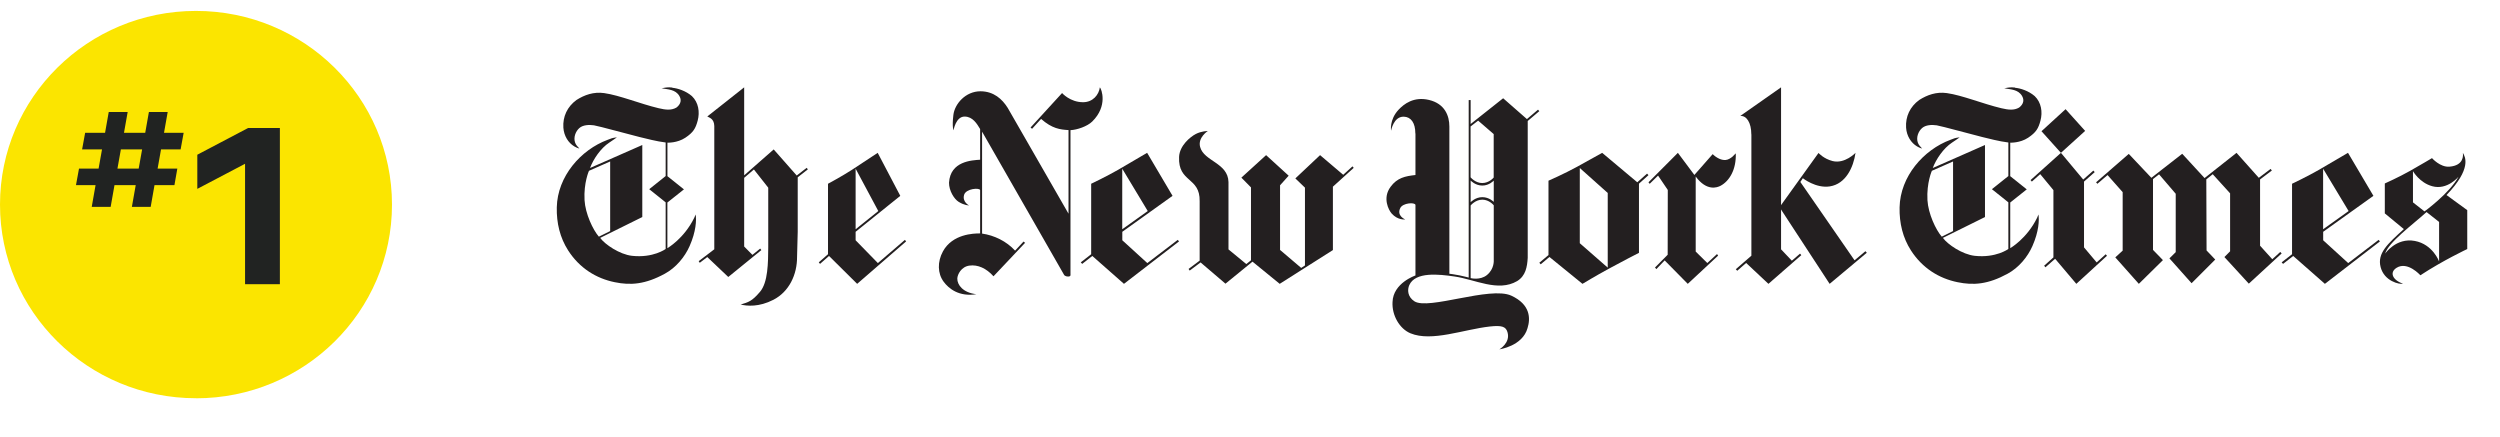
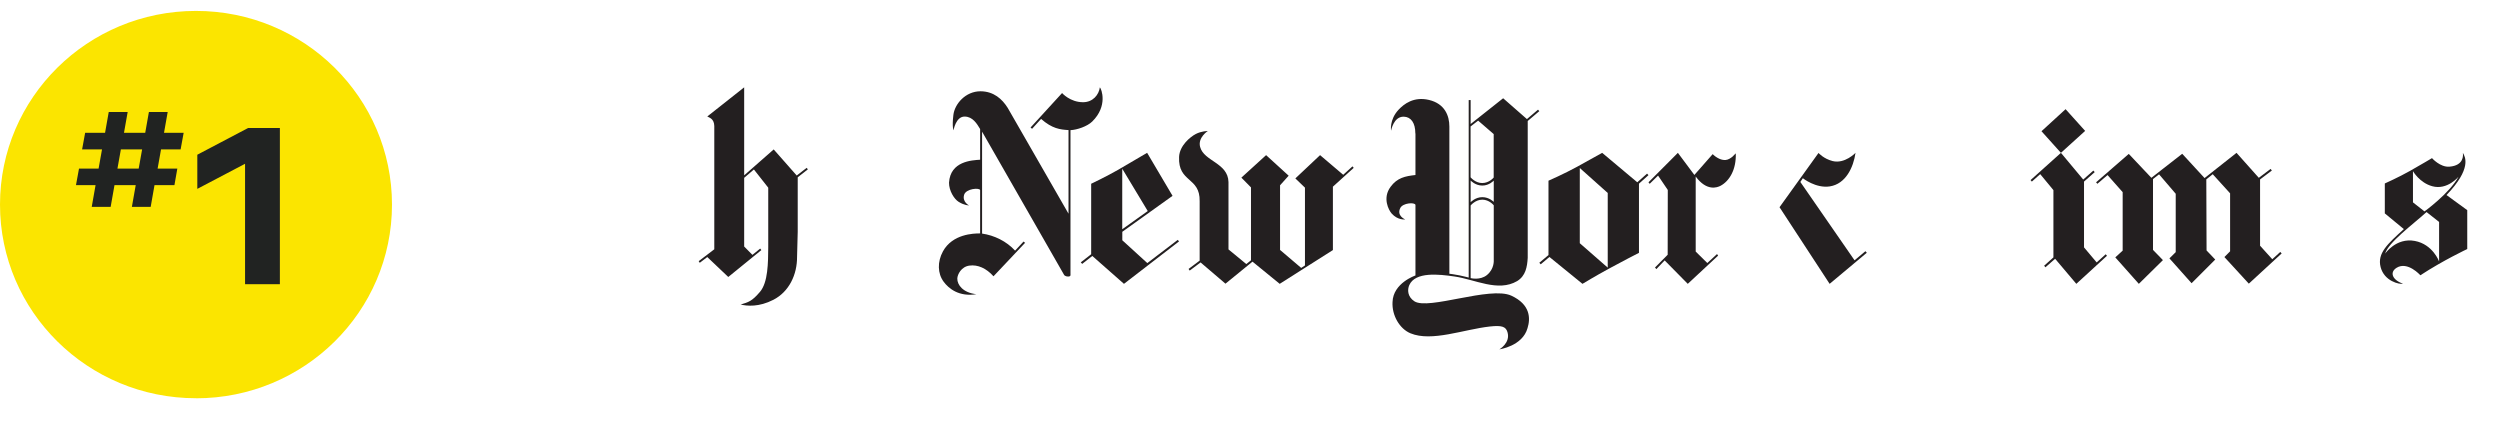
<svg xmlns="http://www.w3.org/2000/svg" width="229" height="40" viewBox="0 0 229 40" fill="none">
-   <path d="M55.891 21.165V14.79L53.95 15.646C53.95 15.646 53.457 16.742 53.544 18.331C53.614 19.571 54.314 21.058 54.856 21.678L55.896 21.165H55.891ZM61.581 8.04C62.058 8.083 62.812 8.313 63.381 8.805C63.982 9.383 64.118 10.26 63.907 11.051C63.717 11.763 63.511 12.126 62.774 12.618C62.031 13.111 61.137 13.068 61.137 13.068V16.138L62.649 17.346L61.132 18.55V22.732C61.132 22.732 62.649 21.871 63.592 19.951C63.592 19.951 63.63 19.844 63.722 19.646C63.804 20.16 63.76 21.203 63.169 22.54C62.725 23.545 61.917 24.518 60.904 25.069C59.105 26.053 57.755 26.15 56.313 25.85C54.623 25.508 53.083 24.567 52.037 22.93C51.3 21.78 50.97 20.438 51.002 18.994C51.062 16.159 53.197 13.72 55.663 12.806C55.961 12.693 56.081 12.624 56.509 12.581C56.313 12.715 56.086 12.886 55.809 13.062C55.018 13.576 54.335 14.603 54.048 15.389L58.834 13.282V19.881L54.975 21.791C55.414 22.39 56.752 23.304 57.891 23.433C59.836 23.647 60.974 22.807 60.974 22.807V18.534L59.468 17.33L60.974 16.127V13.052C60.156 12.955 59.153 12.688 58.574 12.549C57.717 12.34 54.856 11.549 54.406 11.479C53.956 11.415 53.403 11.437 53.067 11.731C52.731 12.03 52.525 12.554 52.666 13.025C52.747 13.292 52.932 13.447 53.072 13.603C53.072 13.603 52.91 13.586 52.606 13.41C52.064 13.089 51.658 12.463 51.604 11.693C51.539 10.682 51.962 9.773 52.807 9.158C53.539 8.693 54.373 8.393 55.338 8.527C56.747 8.725 58.644 9.511 60.33 9.912C60.985 10.067 61.489 10.121 61.95 9.859C62.167 9.704 62.541 9.313 62.232 8.794C61.874 8.185 61.186 8.195 60.6 8.088C61.105 7.987 61.213 7.987 61.592 8.019L61.581 8.04Z" fill="#231F20" />
-   <path d="M80.454 19.33L78.375 20.999V15.453L80.454 19.336V19.33ZM80.397 14C80.397 14 78.997 14.931 78.054 15.544C77.11 16.157 75.845 16.832 75.845 16.832V23.287L75 24.03L75.114 24.172L75.938 23.446L78.515 26L83 22.112L82.891 21.97L80.413 24.098L78.375 22.009V21.232L82.466 17.939L80.397 14Z" fill="#231F20" />
  <path d="M67.824 27.89C68.438 28.045 69.53 28.134 70.839 27.463C72.289 26.719 73.022 25.143 73.011 23.529L73.071 21.238V16.239L74 15.512L73.891 15.373L72.979 16.078L70.871 13.687L68.166 16.061V8L64.788 10.669C64.94 10.768 65.418 10.857 65.429 11.545V22.835L64 23.923L64.098 24.073L64.788 23.546L66.71 25.371L69.741 22.908L69.633 22.769L68.921 23.346L68.166 22.58V16.289L69.057 15.523L70.371 17.193C70.371 17.193 70.371 21.265 70.371 22.619C70.361 24.062 70.355 25.859 69.617 26.73C68.872 27.601 68.579 27.673 67.824 27.901" fill="#231F20" />
  <path d="M89.453 26.951C88.2 26.817 87.677 26.084 87.689 25.513C87.7 25.147 88.048 24.425 88.807 24.328C89.565 24.226 90.346 24.57 91.004 25.308L93.898 22.243L93.757 22.125L92.982 22.959C92.195 22.098 91.071 21.553 89.959 21.397V12.062L97.471 25.179C97.471 25.179 97.544 25.33 97.853 25.33C98.118 25.33 98.056 25.125 98.056 25.125V11.922C98.662 11.895 99.595 11.577 100.05 11.13C101.494 9.708 100.904 8.151 100.747 8C100.657 8.679 100.112 9.363 99.208 9.363C98.016 9.363 97.286 8.523 97.286 8.523L94.398 11.679L94.538 11.798L95.364 10.893C96.376 11.787 97.112 11.868 97.876 11.916V19.576L92.302 9.875C91.796 9.072 91.032 8.372 89.824 8.361C88.442 8.356 87.447 9.524 87.329 10.532C87.194 11.668 87.346 11.932 87.346 11.932C87.346 11.932 87.548 10.666 88.368 10.677C89.105 10.688 89.487 11.335 89.779 11.819V14.631C89.02 14.68 87.048 14.766 86.93 16.732C86.924 17.465 87.396 18.23 87.812 18.488C88.346 18.822 88.762 18.817 88.762 18.817C88.762 18.817 88.121 18.494 88.312 17.847C88.481 17.271 89.734 17.174 89.779 17.416V21.381C89.178 21.376 87.245 21.435 86.374 23.024C85.851 23.983 85.879 25.055 86.441 25.809C86.896 26.423 87.84 27.215 89.459 26.946" fill="#231F20" />
  <path d="M105.136 19.33L102.797 20.999V15.453L105.136 19.336V19.33ZM105.072 14C105.072 14 103.491 14.931 102.436 15.544C101.374 16.157 99.951 16.832 99.951 16.832V23.287L99 24.03L99.128 24.172L100.056 23.446L102.955 26L108 22.112L107.883 21.97L105.095 24.098L102.803 22.009V21.232L107.405 17.939L105.078 14H105.072Z" fill="#231F20" />
  <path d="M112.25 25.983L109.974 24.039L108.976 24.785L108.874 24.635L109.888 23.873V18.431C109.936 16.188 107.897 16.746 108.004 14.37C108.052 13.326 109.035 12.536 109.529 12.276C110.06 12 110.634 12 110.634 12C110.634 12 109.7 12.602 109.931 13.459C110.28 14.784 112.486 14.906 112.529 16.674V22.845L114.161 24.188L114.59 23.845V17.166L113.71 16.271L115.975 14.21L118.042 16.094L117.253 16.972V22.895L119.19 24.541L119.534 24.315V17.188L118.654 16.343L120.919 14.21L123.039 16.011L123.887 15.238L124 15.376L122.094 17.099V22.906L117.221 26L114.73 23.967L112.255 25.983H112.25Z" fill="#231F20" />
-   <path d="M215.136 19.33L212.797 20.999V15.453L215.136 19.336V19.33ZM215.072 14C215.072 14 213.491 14.931 212.436 15.544C211.374 16.157 209.951 16.832 209.951 16.832V23.287L209 24.03L209.128 24.172L210.056 23.446L212.96 26L218 22.112L217.883 21.97L215.095 24.098L212.803 22.009V21.232L217.405 17.939L215.078 14H215.072Z" fill="#231F20" />
  <path d="M192 16.699L192.12 16.836L193.052 16.037L194.436 17.601V22.959L193.761 23.575L195.917 26L198.124 23.826L197.215 22.89V16.402L197.77 15.969L199.296 17.749V23.096L198.719 23.666L200.749 25.943L202.916 23.775L202.121 22.942L202.098 16.431L202.687 15.957L204.277 17.709V23.021L203.756 23.546L205.992 25.983L209 23.215L208.874 23.078L208.142 23.746L207.022 22.508V16.436L208.102 15.62L207.988 15.472L206.907 16.288L204.866 14L201.938 16.311L199.891 14.086L197.066 16.288L194.996 14.097L192 16.699Z" fill="#231F20" />
  <path d="M186 16.496L186.118 16.634L186.884 15.951L188.093 17.415V23.578L187.242 24.341L187.36 24.485L188.249 23.704L190.191 26L193 23.429L192.882 23.291L192.054 24.037L190.896 22.66V16.634L191.875 15.768L191.752 15.624L190.823 16.445L188.781 14L186 16.496Z" fill="#231F20" />
  <path d="M187 12.02L189.207 10L191 11.991L188.781 14L187 12.02Z" fill="#231F20" />
-   <path d="M178.9 21.165V14.79L176.96 15.646C176.96 15.646 176.467 16.742 176.554 18.331C176.624 19.571 177.323 21.058 177.865 21.678L178.905 21.165H178.9ZM184.582 8.04C185.065 8.083 185.812 8.313 186.381 8.805C186.982 9.383 187.118 10.26 186.907 11.051C186.717 11.763 186.511 12.126 185.774 12.618C185.032 13.111 184.138 13.068 184.138 13.068V16.138L185.65 17.346L184.138 18.55V22.732C184.138 22.732 185.655 21.871 186.598 19.951C186.598 19.951 186.636 19.844 186.722 19.646C186.804 20.16 186.76 21.203 186.17 22.54C185.726 23.545 184.918 24.518 183.905 25.069C182.107 26.053 180.763 26.15 179.317 25.85C177.626 25.508 176.088 24.567 175.037 22.93C174.3 21.78 173.97 20.438 174.002 18.994C174.062 16.159 176.196 13.72 178.661 12.806C178.959 12.693 179.078 12.624 179.506 12.581C179.311 12.715 179.084 12.886 178.807 13.062C178.017 13.576 177.334 14.603 177.041 15.389L181.825 13.282V19.881L177.968 21.791C178.407 22.39 179.739 23.304 180.882 23.433C182.827 23.647 183.965 22.807 183.965 22.807V18.534L182.459 17.33L183.965 16.127V13.052C183.141 12.955 182.145 12.688 181.565 12.549C180.709 12.34 177.849 11.549 177.399 11.479C176.949 11.415 176.397 11.437 176.061 11.731C175.725 12.03 175.519 12.554 175.66 13.025C175.741 13.292 175.925 13.447 176.066 13.603C176.066 13.603 175.898 13.586 175.6 13.41C175.059 13.089 174.647 12.463 174.598 11.693C174.533 10.682 174.956 9.773 175.801 9.158C176.538 8.693 177.366 8.393 178.331 8.527C179.739 8.725 181.63 9.511 183.32 9.912C183.976 10.067 184.48 10.121 184.94 9.859C185.157 9.704 185.531 9.313 185.222 8.794C184.864 8.185 184.176 8.195 183.591 8.088C184.095 7.987 184.203 7.987 184.577 8.019L184.582 8.04Z" fill="#231F20" />
  <path d="M221.028 15.686V18.537L222.082 19.365C222.082 19.365 224.369 17.715 225.204 16.185C225.204 16.185 224.178 17.442 222.794 17.058C221.633 16.741 221.034 15.686 221.034 15.686M218.472 23.241C218.472 23.241 219.475 21.747 221.196 22.07C222.85 22.378 223.421 23.948 223.421 23.948V20.329L222.272 19.425C221.005 20.571 218.752 22.227 218.477 23.236L218.472 23.241ZM220.114 25.987C219.795 26.073 218.399 25.765 218.063 24.462C217.737 23.191 218.713 22.333 220.193 20.985L218.449 19.547V16.806C218.449 16.806 219.733 16.231 220.736 15.665C221.74 15.1 222.771 14.485 222.771 14.485C222.771 14.485 223.522 15.338 224.369 15.267C225.697 15.161 225.636 14.222 225.596 14C225.821 14.363 226.426 15.448 224.1 17.866L226 19.249V22.812C226 22.812 223.791 23.847 221.706 25.215C221.706 25.215 220.54 23.902 219.531 24.528C218.847 24.952 219.161 25.664 220.12 25.987H220.114Z" fill="#231F20" />
  <path d="M144.709 22.279L147.268 24.515V17.676L144.709 15.389V22.279ZM149.978 16.694L150.871 15.903L151 16.044L150.13 16.823V23.16C150.13 23.16 148.482 24.001 147.332 24.633C146.181 25.26 144.954 26 144.954 26L141.929 23.538L141.129 24.21L141 24.069L141.841 23.363V16.547H141.853C141.853 16.547 143.278 15.926 144.481 15.265C145.556 14.678 146.759 14 146.759 14L149.978 16.699V16.694Z" fill="#231F20" />
  <path d="M155.198 16.033L156.88 14.12C156.88 14.12 157.11 14.347 157.33 14.461C157.452 14.53 157.964 14.82 158.429 14.535C158.68 14.382 158.72 14.342 158.997 14.046C159.053 15.532 158.414 16.58 157.611 17.013C157.284 17.189 156.328 17.531 155.326 16.17V23.044L156.389 24.092L157.279 23.272L157.381 23.414L154.599 26L152.483 23.853L151.721 24.65L151.598 24.502L152.759 23.335L152.769 17.4L151.879 16.084L151.112 16.836L151 16.7L153.694 14L155.198 16.016V16.033Z" fill="#231F20" />
  <path d="M163 18.987L166.576 14.011C166.576 14.011 167.047 14.546 167.871 14.754C168.988 15.03 169.965 14 169.965 14C169.776 15.334 169.071 16.842 167.618 17.073C166.335 17.276 165.141 16.325 165.141 16.325L164.912 16.668L169.876 23.844L170.871 23.011L171 23.152L167.594 26L163.012 18.992L163 18.987Z" fill="#231F20" />
-   <path d="M160.421 12.31C160.421 11.235 159.981 10.571 159.406 10.622L163.145 8V22.838L164.132 23.879L164.882 23.232L165 23.372L161.989 26L159.947 24.087L159.13 24.802L159 24.661L160.427 23.423V12.316L160.421 12.31Z" fill="#231F20" />
  <path d="M136.828 16.542C136.828 16.542 136.42 16.998 135.778 16.998C135.135 16.998 134.711 16.537 134.711 16.537V18.521C134.711 18.521 135.135 18.059 135.778 18.059C136.42 18.059 136.828 18.494 136.828 18.494V16.537V16.542ZM136.828 12.287L135.398 11.05L134.705 11.584V16.24C134.705 16.24 135.13 16.767 135.772 16.767C136.415 16.767 136.822 16.262 136.822 16.262V12.287H136.828ZM134.711 25.475C134.711 25.475 135.577 25.7 136.202 25.195C136.9 24.628 136.828 23.831 136.828 23.831V18.807C136.828 18.807 136.42 18.29 135.778 18.29C135.135 18.29 134.711 18.823 134.711 18.823V25.475ZM129.645 12.227C129.645 11.248 129.243 10.704 128.584 10.688C127.646 10.666 127.422 11.974 127.422 11.974C127.422 11.974 127.249 10.968 128.109 10.05C128.59 9.539 129.489 8.819 130.896 9.154C132.348 9.5 132.762 10.605 132.762 11.589V25.074C132.762 25.074 133.309 25.14 133.683 25.222C134.119 25.31 134.532 25.425 134.532 25.425V9.165H134.711V11.358L137.688 9L139.866 10.908L140.883 10.044L141 10.182L139.939 11.083V23.622C139.889 24.441 139.754 25.271 138.967 25.75C137.219 26.772 135.102 25.59 133.225 25.326C131.829 25.123 129.64 24.865 129.087 26.124C128.908 26.536 128.919 27.179 129.556 27.597C130.829 28.432 136.487 26.195 138.431 27.08C140.201 27.894 140.196 29.174 139.922 30.054C139.464 31.709 137.342 32 137.342 32C137.342 32 138.381 31.406 138.084 30.422C137.934 29.928 137.593 29.785 136.482 29.906C134.058 30.175 131.153 31.335 129.204 30.532C128.199 30.12 127.489 28.883 127.556 27.668C127.607 25.92 129.656 25.233 129.656 25.233V18.768C129.595 18.51 128.5 18.581 128.266 19.054C127.903 19.774 128.718 20.099 128.718 20.099C128.718 20.099 128.042 20.198 127.473 19.555C127.199 19.241 126.618 18.142 127.372 17.119C127.986 16.278 128.724 16.135 129.656 16.031V12.221L129.645 12.227Z" fill="#231F20" />
  <path d="M17.953 36.484C27.872 36.484 35.906 28.54 35.906 18.745C35.906 8.95 27.872 1 17.953 1C8.034 1 0 8.944 0 18.739C0 28.534 8.04 36.478 17.953 36.478V36.484Z" fill="#FBE500" />
  <path d="M16.817 12.167H15.023L15.361 10.257H13.64L13.302 12.167H11.357L11.695 10.257H9.961L9.623 12.167H7.799L7.521 13.683H9.345L9.031 15.444H7.237L6.959 16.96H8.753L8.403 18.948H10.136L10.487 16.96H12.432L12.081 18.948H13.803L14.153 16.96H15.978L16.243 15.444H14.437L14.751 13.683H16.545L16.823 12.167H16.817ZM10.758 15.444L11.073 13.683H13.018L12.704 15.444H10.758ZM25.637 26.033V11.726H22.725L18.074 14.173V17.3L22.447 15.002V26.033H25.637Z" fill="#212322" />
</svg>